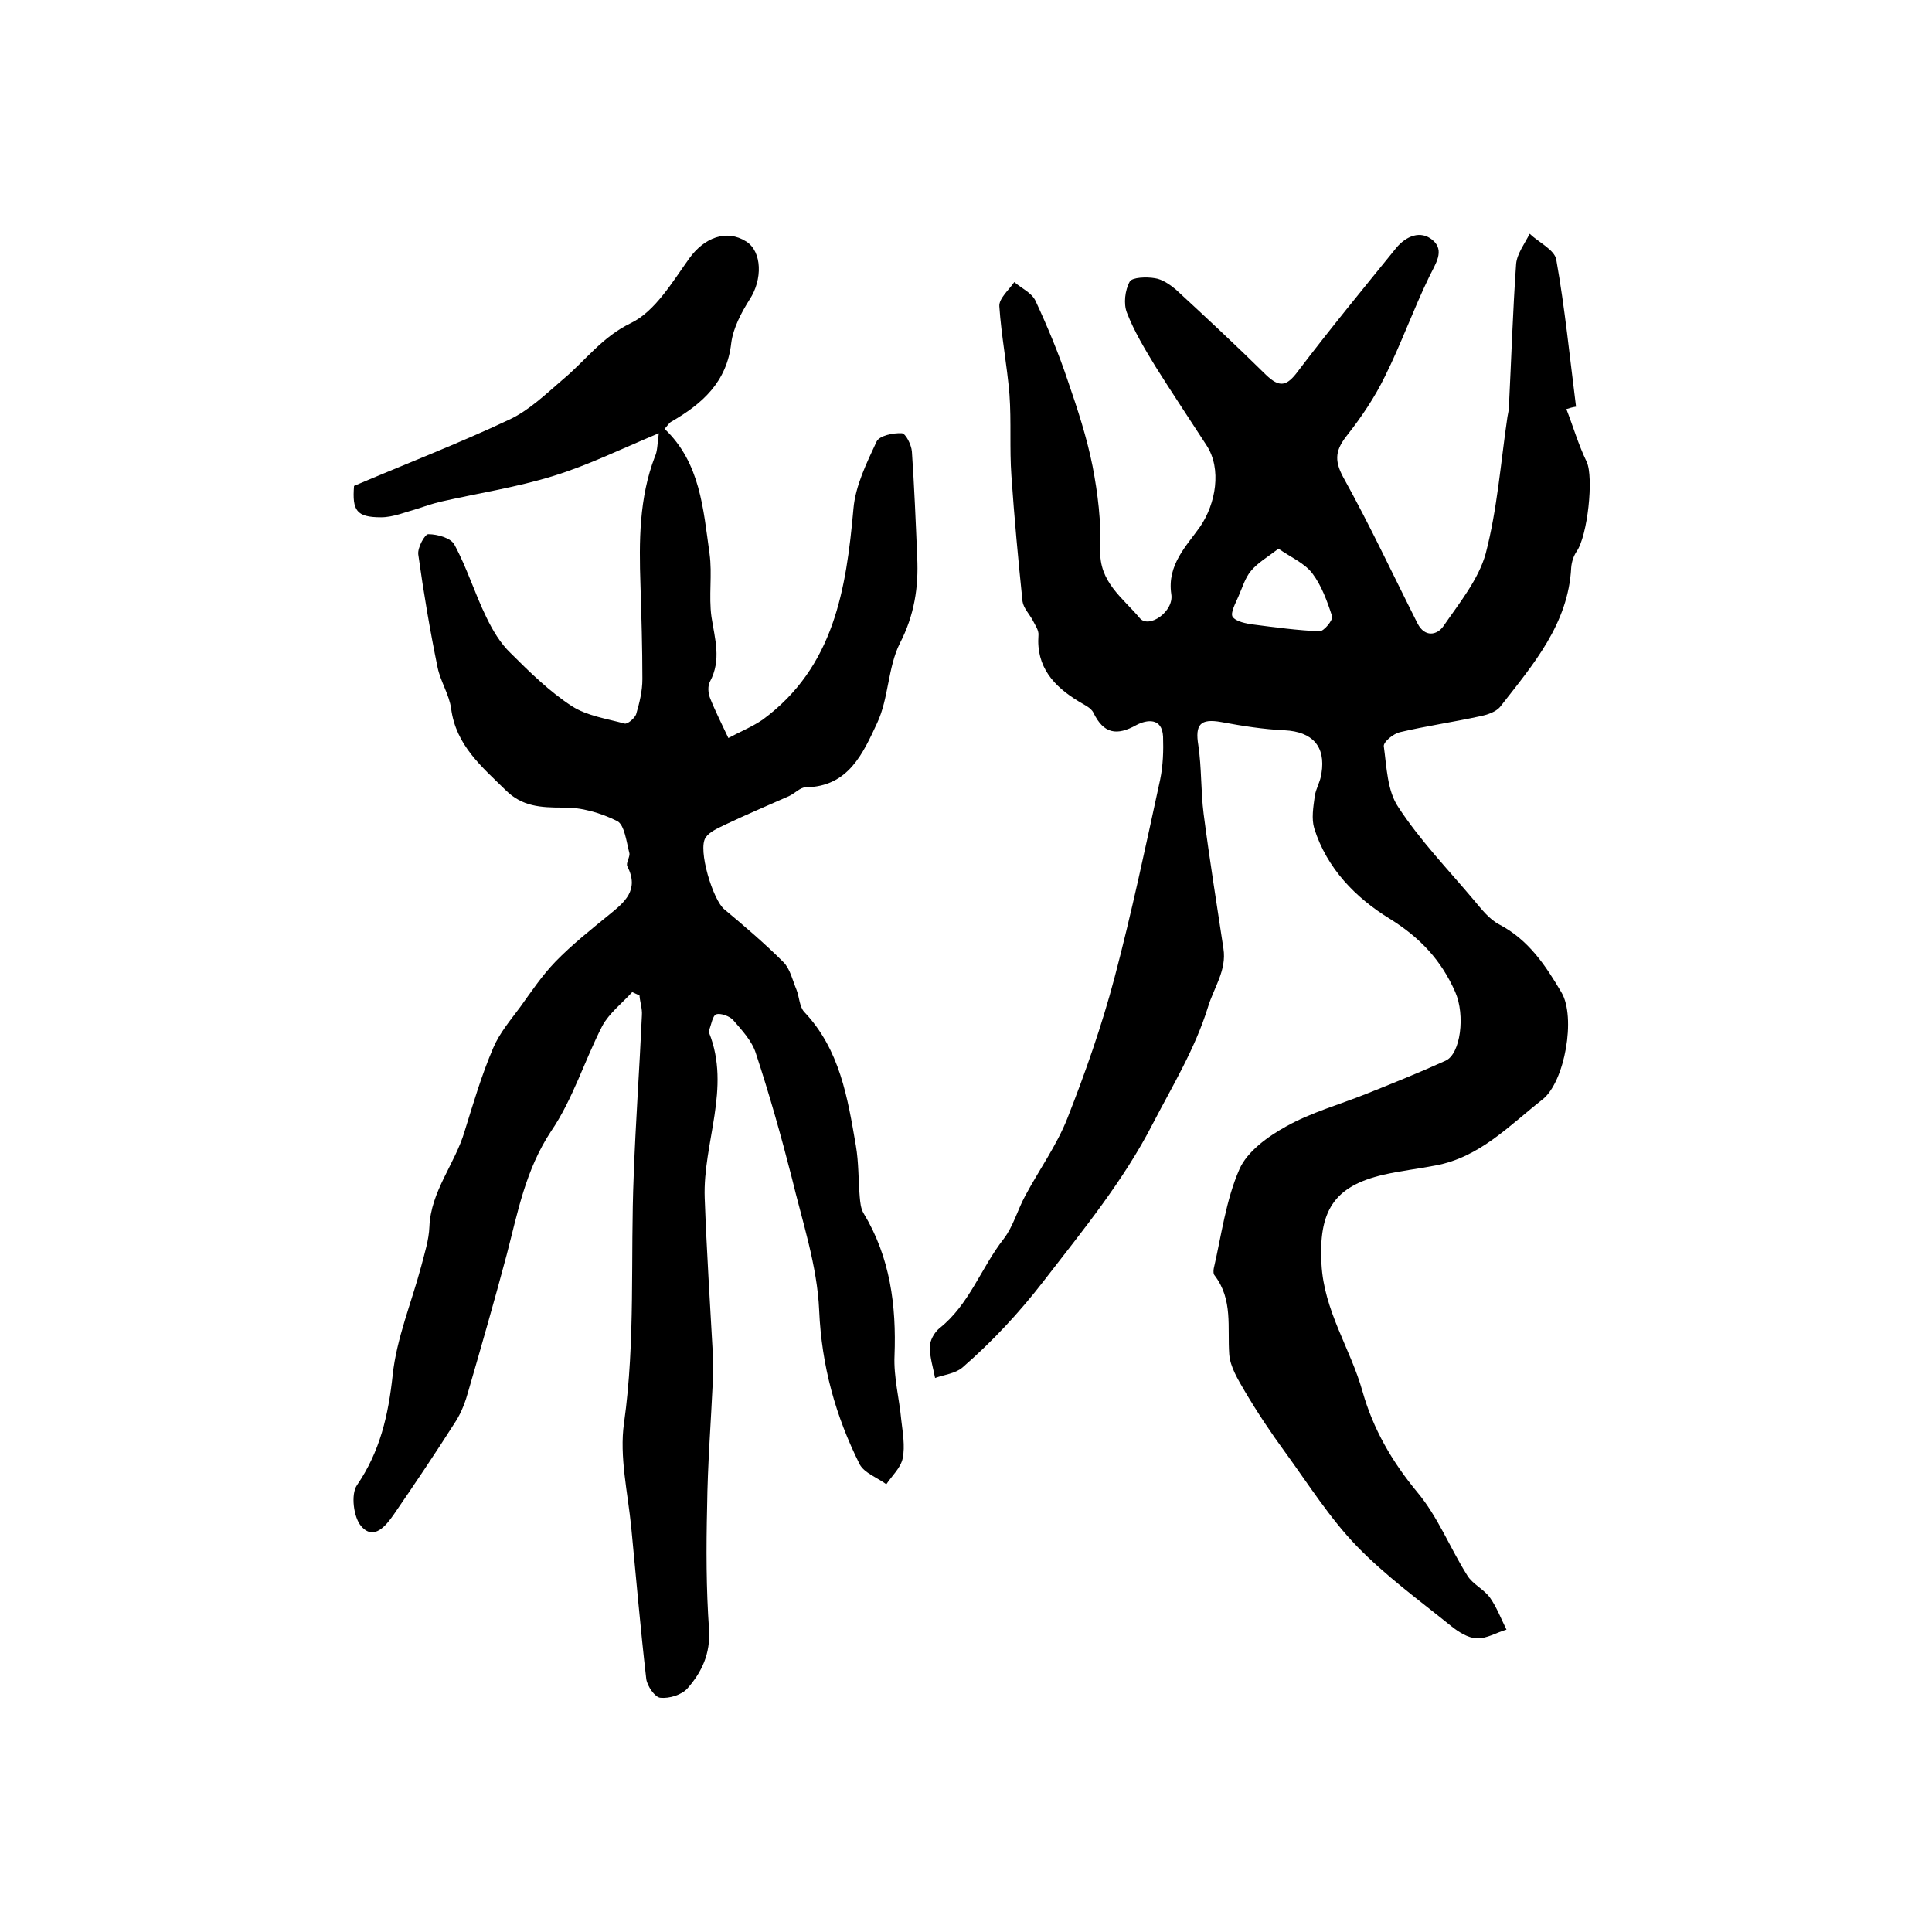
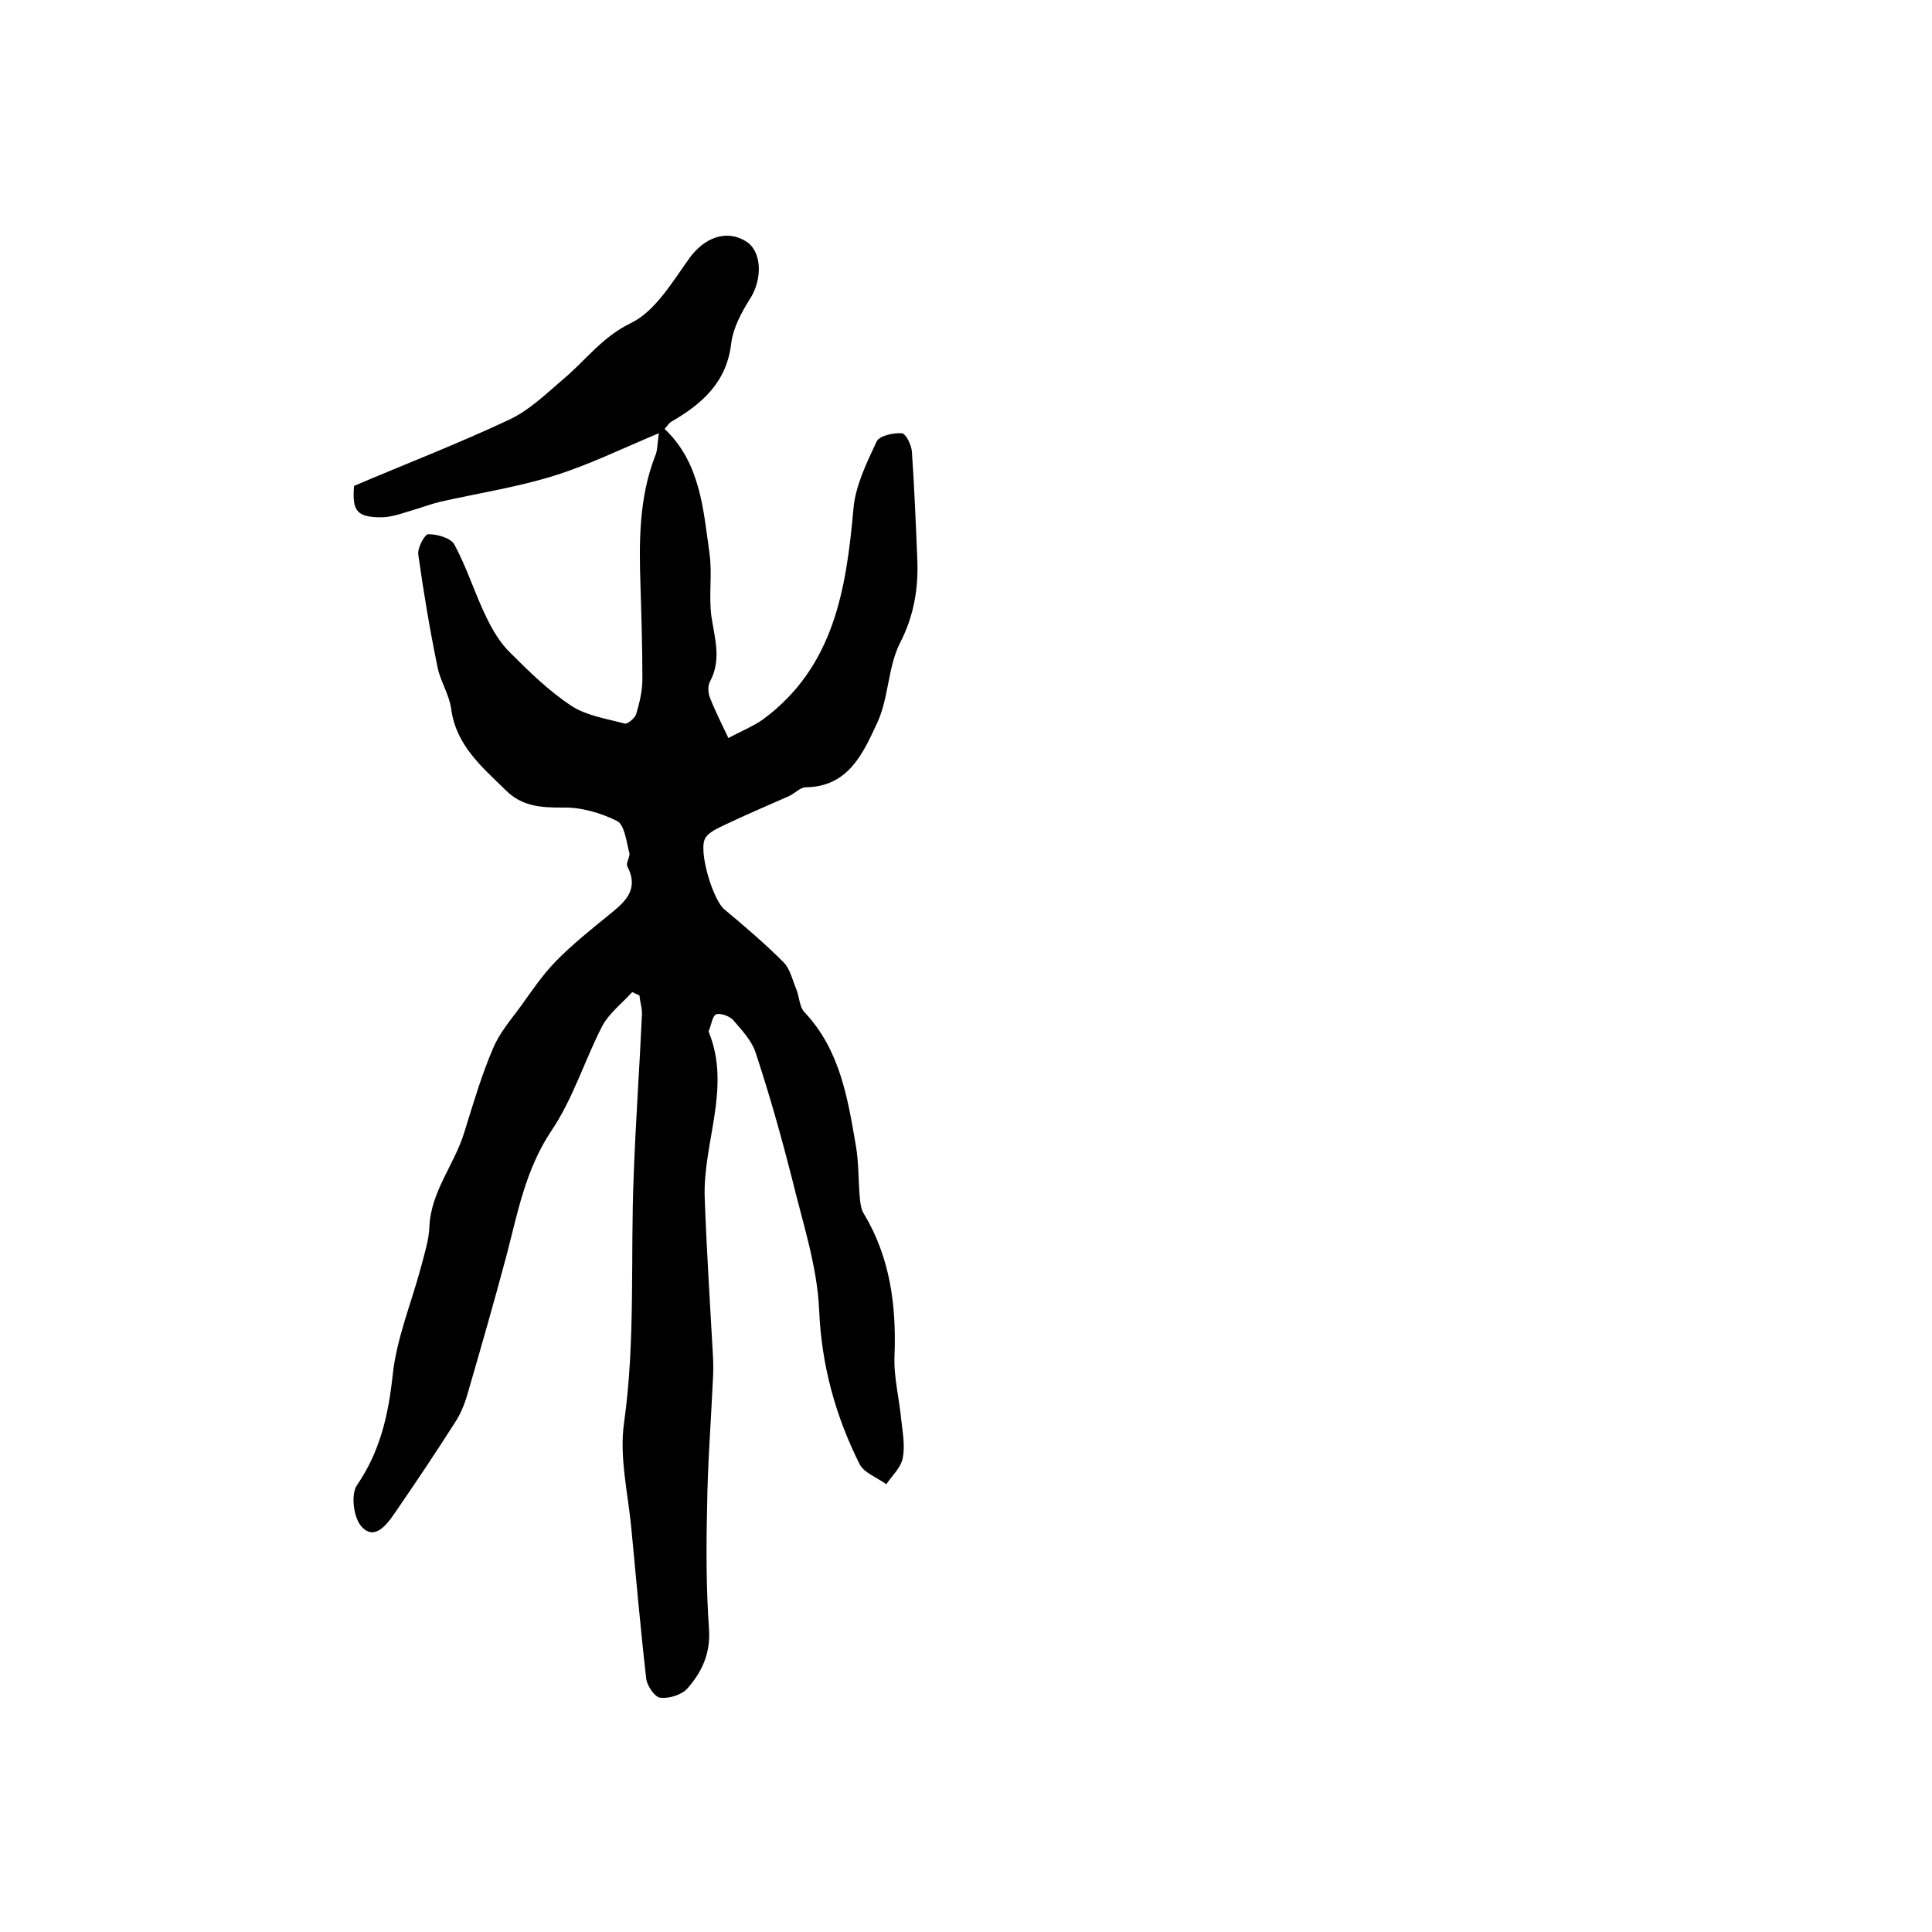
<svg xmlns="http://www.w3.org/2000/svg" version="1.1" id="图层_1" x="0px" y="0px" viewBox="0 0 400 400" style="enable-background:new 0 0 400 400;" xml:space="preserve">
  <style type="text/css">
	.st0{fill:#FFFFFF;}
</style>
  <g>
-     <path d="M324.3,84.7c1.4,3.6,2.5,7.4,4.2,10.9c1.5,3.2,0.2,15.4-2.1,18.6c-0.6,0.9-1,2.1-1.1,3.3c-0.6,11.7-7.9,20.1-14.6,28.7   c-0.9,1.2-2.8,1.8-4.3,2.1c-5.5,1.2-11.1,2-16.6,3.3c-1.3,0.3-3.4,2-3.3,2.9c0.6,4.3,0.7,9.2,3,12.6c4.5,6.9,10.3,12.9,15.6,19.2   c1.6,1.9,3.2,4,5.3,5.1c6.1,3.2,9.6,8.5,12.9,14.1c3,5.1,0.7,18.4-3.9,22.1c-6.9,5.4-13,12-22.2,13.7c-3.6,0.7-7.2,1.1-10.7,1.9   c-10.5,2.4-13.5,7.7-12.9,18.5c0.5,9.7,6,17.5,8.5,26.4c2.2,7.8,6.1,14.5,11.3,20.8c4.3,5.1,6.8,11.6,10.4,17.3   c1.1,1.8,3.4,2.8,4.7,4.6c1.4,2,2.3,4.4,3.4,6.6c-2.1,0.6-4.1,1.9-6.2,1.8c-1.8-0.1-3.7-1.3-5.2-2.5c-6.7-5.4-13.7-10.5-19.6-16.6   c-5.6-5.8-10-12.8-14.8-19.4c-3-4.1-5.8-8.3-8.4-12.7c-1.4-2.4-3-5-3.2-7.6c-0.4-5.6,0.8-11.3-3-16.3c-0.3-0.3-0.3-1-0.2-1.5   c1.6-6.9,2.5-14.1,5.3-20.5c1.6-3.7,5.9-6.8,9.7-8.9c5.2-2.9,11-4.5,16.5-6.7c5.5-2.2,11-4.4,16.5-6.9c3.1-1.4,4.1-9.4,2-14.2   c-2.9-6.6-7.3-11.3-13.6-15.2c-7-4.3-13-10.4-15.6-18.7c-0.6-2-0.2-4.4,0.1-6.6c0.2-1.6,1.2-3.1,1.4-4.8c0.9-5.6-1.9-8.6-7.6-8.9   c-4.4-0.2-8.8-0.9-13.1-1.7c-4.4-0.8-5.5,0.5-4.8,4.8c0.7,4.7,0.5,9.5,1.1,14.2c1.2,9.3,2.7,18.6,4.1,27.9c0.7,4.5-2,8.1-3.2,12.1   c-2.7,8.7-7.3,16.2-11.4,24.1c-6.1,11.9-14.5,22.1-22.6,32.6c-5.1,6.6-10.6,12.5-16.8,17.9c-1.5,1.3-3.8,1.5-5.7,2.2   c-0.4-2.1-1.1-4.3-1.1-6.4c0-1.3,0.9-3,2-3.9c6.2-4.9,8.6-12.5,13.3-18.5c2-2.6,2.9-6.1,4.5-9c2.9-5.4,6.5-10.4,8.7-16   c3.7-9.4,7.1-19.1,9.7-28.9c3.6-13.6,6.5-27.4,9.5-41.2c0.6-2.9,0.7-6,0.6-8.9c-0.2-4-3.4-3.5-5.5-2.4c-4.1,2.3-6.8,1.8-8.9-2.5   c-0.5-1.1-2-1.7-3.1-2.4c-5.1-3.1-8.8-7.1-8.3-13.7c0.1-1-0.7-2.1-1.2-3.1c-0.7-1.3-1.9-2.5-2.1-3.9c-0.9-8.7-1.7-17.3-2.3-26   c-0.4-5.6,0-11.2-0.4-16.8c-0.5-6.1-1.7-12.2-2.1-18.3c-0.1-1.6,2-3.4,3.1-5c1.5,1.3,3.6,2.2,4.4,3.9c2.5,5.4,4.8,10.9,6.7,16.6   c2,5.8,3.9,11.6,5.1,17.6c1.1,5.7,1.8,11.5,1.6,17.3c-0.3,6.7,4.7,10,8.2,14.2c1.9,2.2,7.1-1.4,6.5-5c-0.9-6.1,3.2-10,6-14   c3.2-4.7,4.5-11.9,1.3-16.8c-3.5-5.4-7.1-10.8-10.5-16.2c-2.2-3.6-4.5-7.4-6-11.3c-0.7-1.8-0.4-4.6,0.6-6.4c0.5-0.9,3.5-1,5.2-0.7   c1.5,0.2,3.1,1.3,4.3,2.3c6.3,5.8,12.6,11.7,18.7,17.7c2.8,2.7,4.3,2.4,6.6-0.7c6.6-8.7,13.5-17.1,20.4-25.6c2-2.4,5-3.7,7.5-1.6   c2.6,2.2,0.6,4.9-0.7,7.6c-3.3,6.8-5.8,13.9-9.2,20.7c-2.1,4.3-4.8,8.3-7.7,12c-2.4,3-2.9,5.1-0.9,8.8c5.5,9.9,10.3,20.2,15.4,30.3   c1.5,2.9,4,2.4,5.3,0.6c3.3-4.8,7.3-9.7,8.8-15.1c2.4-9.2,3.1-18.8,4.5-28.3c0.1-0.7,0.3-1.3,0.3-2c0.5-9.9,0.8-19.8,1.5-29.7   c0.2-2.1,1.8-4.2,2.8-6.2c1.9,1.8,5.1,3.3,5.5,5.3c1.8,10.1,2.8,20.3,4.1,30.5C325.6,84.3,324.9,84.5,324.3,84.7z M264.7,113.6   c-2.2,1.7-4.3,2.9-5.7,4.6c-1.2,1.4-1.8,3.5-2.6,5.3c-0.6,1.4-1.7,3.4-1.2,4.2c0.7,1,2.8,1.4,4.3,1.6c4.6,0.6,9.1,1.2,13.7,1.4   c0.9,0,2.8-2.3,2.6-3.1c-1-3.1-2.2-6.4-4.1-8.9C270.1,116.6,267.3,115.4,264.7,113.6z" />
    <path d="M136.4,89.7c-7.9,3.3-14.6,6.6-21.7,8.8c-7.7,2.4-15.7,3.6-23.6,5.4c-1.6,0.4-3.1,0.9-4.6,1.4c-2.5,0.7-5.1,1.8-7.6,1.8   c-5.1,0-6-1.4-5.6-6.5C84.1,96,95,91.8,105.4,86.9c4.1-1.9,7.6-5.3,11.1-8.3c4.7-3.9,8.1-8.8,14.1-11.7c5-2.4,8.6-8.5,12.1-13.4   c3.1-4.3,7.7-6.1,11.8-3.5c3.3,2.1,3.4,7.9,0.7,12c-1.7,2.7-3.4,5.9-3.8,9c-0.9,8.1-6,12.6-12.4,16.3c-0.4,0.2-0.7,0.7-1.4,1.5   c7.4,7,8,16.6,9.3,25.8c0.6,4.3-0.2,8.8,0.4,13.1c0.7,4.6,2.1,8.9-0.3,13.4c-0.5,0.9-0.4,2.4,0,3.4c1.1,2.8,2.5,5.5,3.8,8.3   c2.4-1.3,4.9-2.3,7.1-3.8c14.8-10.9,17.3-27,18.8-43.7c0.4-4.7,2.7-9.4,4.8-13.9c0.6-1.2,3.4-1.8,5.2-1.7c0.8,0,2,2.4,2.1,3.8   c0.5,7.3,0.8,14.6,1.1,21.9c0.3,6.2-0.6,12-3.6,17.8c-2.5,5-2.3,11.4-4.7,16.5c-2.9,6.2-5.9,13.2-14.8,13.3c-1.1,0-2.3,1.3-3.4,1.8   c-4.5,2-9,3.9-13.4,6c-1.4,0.7-3.1,1.4-3.9,2.6c-1.7,2.4,1.5,13,3.9,14.9c4.2,3.5,8.4,7.1,12.2,10.9c1.4,1.4,1.9,3.8,2.7,5.7   c0.6,1.5,0.6,3.5,1.6,4.6c7.4,7.8,9,17.8,10.7,27.7c0.6,3.5,0.5,7.1,0.8,10.6c0.1,1.1,0.2,2.4,0.8,3.4c5.5,9.1,6.8,19.1,6.4,29.5   c-0.2,4.4,1,8.9,1.4,13.3c0.3,2.6,0.8,5.4,0.3,7.9c-0.4,2-2.2,3.6-3.4,5.4c-1.9-1.4-4.5-2.3-5.5-4.1c-5-10-7.9-20.4-8.4-31.9   c-0.4-9.3-3.5-18.4-5.7-27.6c-2.2-8.6-4.6-17.1-7.4-25.6c-0.8-2.6-2.9-4.8-4.7-6.9c-0.7-0.8-2.6-1.5-3.5-1.2   c-0.8,0.3-1,2.1-1.5,3.3c-0.1,0.1-0.1,0.4,0,0.5c4.6,11.5-1.3,22.8-0.9,34.2c0.4,10.9,1.1,21.8,1.7,32.6c0.1,1.7,0.1,3.3,0,5   c-0.4,8.8-1.1,17.6-1.2,26.4c-0.2,8.5-0.2,16.9,0.4,25.4c0.3,5-1.5,8.8-4.5,12.2c-1.2,1.3-3.7,2.1-5.6,1.9   c-1.1-0.1-2.7-2.4-2.9-3.9c-1.2-10.4-2.1-20.9-3.1-31.3c-0.7-7.2-2.5-14.7-1.5-21.7c2.4-17.1,1.3-34.2,2-51.2   c0.4-11.1,1.2-22.1,1.7-33.2c0.1-1.4-0.4-2.7-0.5-4.1c-0.5-0.2-1-0.5-1.5-0.7c-2.1,2.3-4.8,4.4-6.2,7c-3.7,7.2-6.1,15.2-10.6,21.8   c-5.3,8-6.9,16.8-9.2,25.6c-2.5,9.4-5.2,18.8-7.9,28.1c-0.6,2.2-1.4,4.4-2.6,6.3c-4.2,6.6-8.5,13-12.9,19.4   c-1.6,2.3-4.1,5.4-6.7,2.4c-1.6-1.8-2.2-6.6-0.9-8.5c4.8-7,6.5-14.5,7.4-22.8c0.8-7.6,3.9-15,5.9-22.5c0.7-2.7,1.6-5.5,1.7-8.2   c0.3-7.4,5.3-13,7.3-19.8c1.8-5.8,3.5-11.6,5.9-17.2c1.3-3.1,3.6-5.8,5.6-8.5c2.3-3.2,4.5-6.5,7.3-9.4c3.4-3.5,7.3-6.6,11.1-9.7   c3.2-2.6,6.3-5.1,3.8-10c-0.4-0.7,0.6-2,0.4-2.8c-0.6-2.3-1-5.8-2.5-6.6c-3.4-1.7-7.5-2.9-11.3-2.8c-4.5,0-8.4-0.2-11.8-3.6   c-5-4.9-10.3-9.3-11.3-16.9c-0.4-2.9-2.2-5.6-2.8-8.5c-1.6-7.8-2.9-15.5-4-23.4c-0.2-1.4,1.4-4.3,2.1-4.2c1.9,0,4.7,0.8,5.4,2.2   c2.6,4.8,4.2,10.1,6.6,15c1.3,2.7,2.9,5.4,5,7.4c4,4,8.1,8,12.7,11c3.1,2,7.2,2.6,10.9,3.6c0.6,0.2,2.1-1.1,2.4-1.9   c0.7-2.4,1.3-4.8,1.3-7.3c0-6.5-0.2-13-0.4-19.5c-0.3-9-0.3-18,3-26.6C136.1,93.5,136.1,92,136.4,89.7z" />
  </g>
</svg>